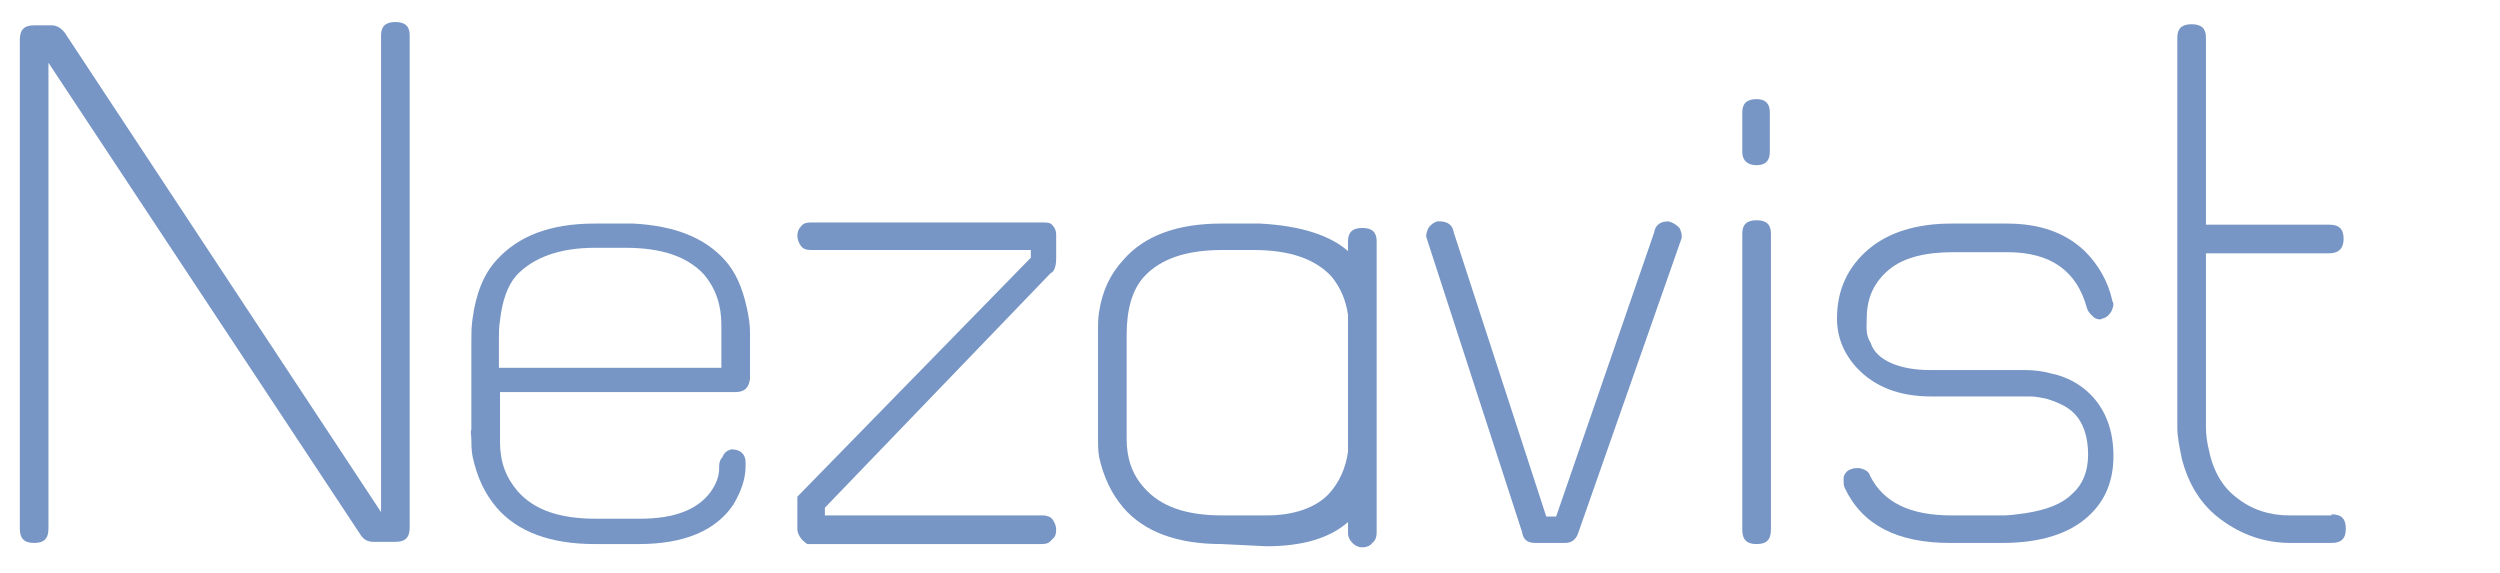
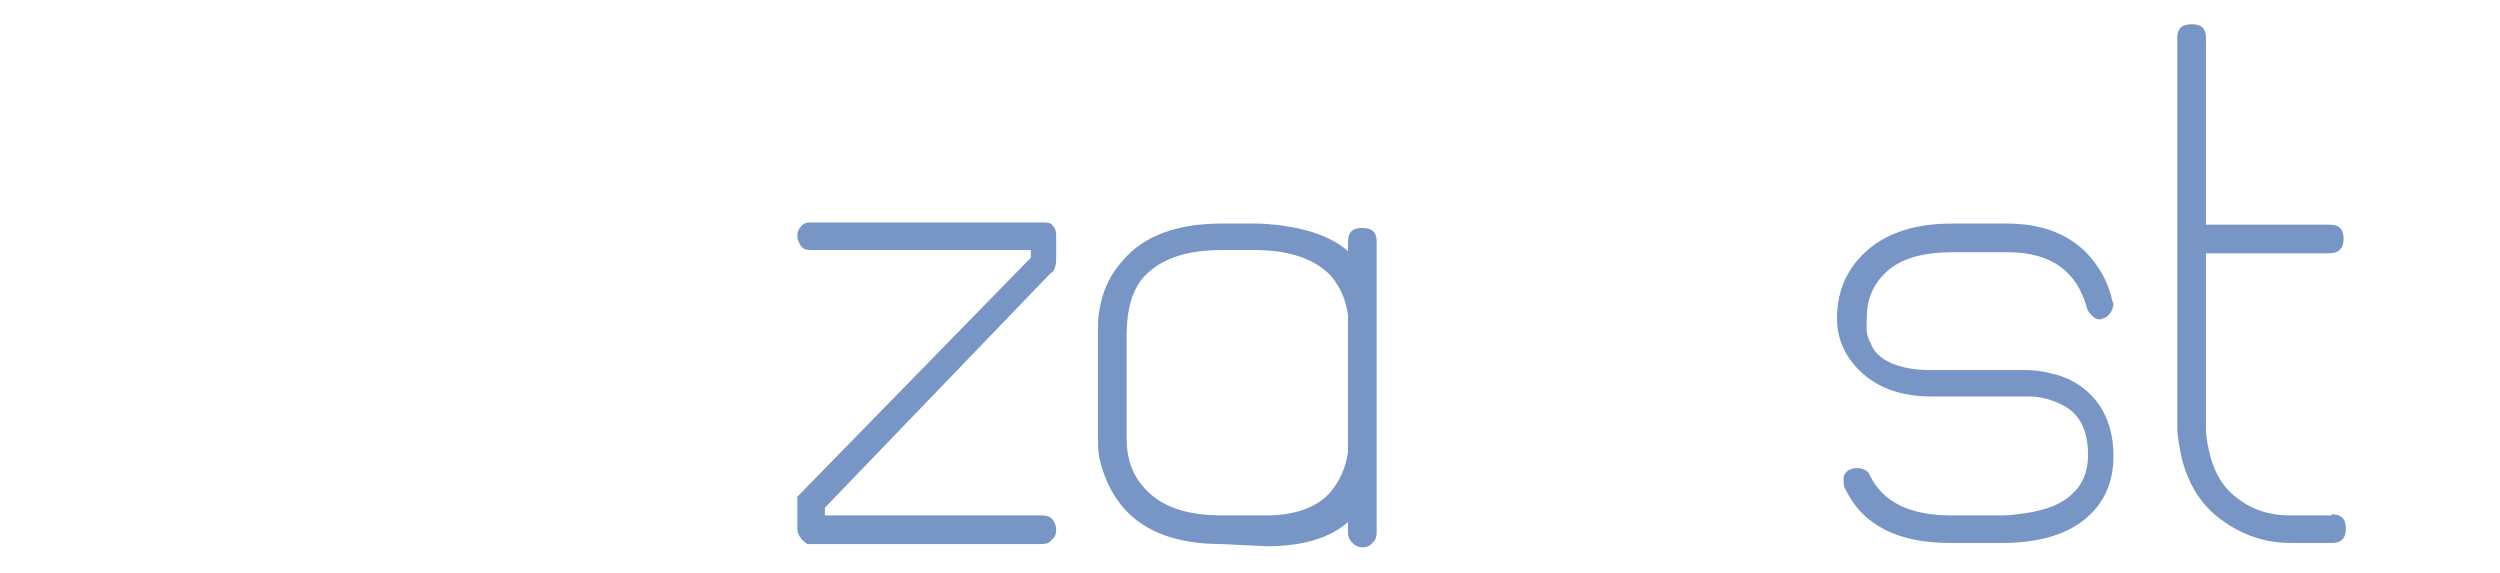
<svg xmlns="http://www.w3.org/2000/svg" width="100%" height="100%" viewBox="0 0 227 52" version="1.1" xml:space="preserve" style="fill-rule:evenodd;clip-rule:evenodd;stroke-linejoin:round;stroke-miterlimit:2;">
  <g transform="matrix(1,0,0,1,2,0)">
-     <path d="M32.6,3.2C32.6,2.4 33,2 33.9,2C34.8,2 35.2,2.4 35.2,3.2L35.2,47.9C35.2,48.799 34.8,49.2 33.9,49.2L31.9,49.2C31.4,49.2 31,49 30.7,48.5L2.4,5.7L2.4,48C2.4,48.9 2,49.3 1.1,49.3C0.2,49.3 -0.2,48.9 -0.2,48L-0.2,3.6C-0.2,2.7 0.2,2.3 1.1,2.3L2.7,2.3C3.2,2.3 3.6,2.6 3.9,3L32.6,46.5L32.6,3.2Z" style="fill:rgb(119,150,197);fill-rule:nonzero;" />
-   </g>
+     </g>
  <g transform="matrix(1,0,0,1,6,0)">
-     <path d="M60.4,40.8C61.2,40.8 61.7,41.2 61.7,42L61.7,42.3C61.7,43.5 61.3,44.6 60.6,45.8C59,48.2 56.1,49.4 52,49.4L48,49.4C44,49.4 41,48.299 39.1,46.099C38,44.799 37.3,43.299 36.9,41.4C36.8,40.799 36.8,40.299 36.8,39.9C36.8,39.599 36.7,39.2 36.8,39L36.8,30.9C36.8,30.299 36.8,29.7 36.9,29C37.2,26.7 37.9,24.9 39.1,23.6C41.1,21.4 44,20.3 48,20.3L51.5,20.3C55.3,20.5 58,21.6 59.8,23.6C60.8,24.7 61.4,26.1 61.8,27.9C62,28.799 62.1,29.5 62.1,30.2L62.1,34.4C62,35.2 61.6,35.6 60.8,35.6L61,35.6L39.4,35.6L39.4,40.1C39.4,41.901 39.9,43.3 41,44.6C42.5,46.3 44.8,47.1 48.1,47.1L52.1,47.1C55.2,47.1 57.3,46.3 58.5,44.701C59,44.001 59.3,43.301 59.3,42.501L59.3,42.301C59.3,42.001 59.4,41.701 59.6,41.501C59.8,41 60.1,40.9 60.4,40.8ZM48,22.5C44.8,22.5 42.4,23.4 40.9,25C40.1,25.9 39.6,27.3 39.4,29.1C39.3,29.701 39.3,30.3 39.3,30.8L39.3,33.395L59.5,33.395L59.5,29.5C59.5,27.7 59,26.2 57.9,24.9C56.4,23.3 54.1,22.5 50.8,22.5L48,22.5Z" style="fill:rgb(119,150,197);fill-rule:nonzero;" />
-   </g>
+     </g>
  <g transform="matrix(1,0,0,1,4,0)">
    <path d="M90.7,20.2C91.1,20.2 91.4,20.2 91.6,20.5C91.8,20.7 91.9,21 91.9,21.3L91.9,23.5C91.9,24.2 91.7,24.7 91.4,24.8L70.9,46.1L70.9,46.8L90.7,46.8C91,46.8 91.4,46.901 91.6,47.2C91.8,47.5 91.9,47.8 91.9,48.099C91.9,48.499 91.8,48.799 91.5,48.999C91.3,49.299 91,49.399 90.6,49.399L69.3,49.399C68.7,49 68.4,48.499 68.4,47.999L68.4,45.099L89.6,23.399L89.6,22.699L69.6,22.699C69.2,22.699 68.9,22.599 68.7,22.299C68.5,21.999 68.4,21.699 68.4,21.399C68.4,21.099 68.5,20.799 68.7,20.599C68.9,20.299 69.2,20.199 69.6,20.199L90.7,20.199L90.7,20.2Z" style="fill:rgb(119,150,197);fill-rule:nonzero;" />
  </g>
  <g transform="matrix(1,0,0,1,2,0)">
    <path d="M108.9,49.4C104.9,49.4 101.9,48.299 100,46.099C98.9,44.799 98.2,43.299 97.8,41.499C97.7,40.899 97.7,40.299 97.7,39.799L97.7,29.9C97.7,29.4 97.7,28.9 97.8,28.299C98.1,26.399 98.8,24.899 100,23.599C101.9,21.399 104.9,20.299 108.9,20.299L112.4,20.299C116.2,20.499 118.8,21.399 120.4,22.799L120.4,21.899C120.4,21.099 120.799,20.699 121.7,20.699C122.599,20.699 123,21.099 123,21.899L123,48.399C123,48.699 122.9,49.098 122.6,49.298C122.401,49.598 122,49.698 121.701,49.698C121.402,49.698 121.1,49.597 120.801,49.298C120.502,48.999 120.4,48.7 120.4,48.4L120.4,47.4C118.7,48.9 116.2,49.599 113,49.599L108.9,49.4ZM100.3,30.4L100.3,39.901C100.3,41.6 100.8,43.1 101.9,44.3C103.4,46 105.7,46.8 109,46.8L113,46.8C115.5,46.8 117.5,46.1 118.7,44.8C119.599,43.8 120.2,42.5 120.4,41L120.4,28.6C120.2,27.201 119.7,26.1 118.9,25.1C117.4,23.5 115.099,22.7 111.799,22.7L109,22.7C105.7,22.7 103.4,23.5 101.9,25.1C100.8,26.3 100.3,28.1 100.3,30.4Z" style="fill:rgb(119,150,197);fill-rule:nonzero;" />
  </g>
-   <path d="M150.2,21.1C150.3,20.4 150.8,20.1 151.5,20.1C151.9,20.2 152.2,20.4 152.5,20.7C152.6,20.9 152.7,21.2 152.7,21.4L152.7,21.6L143.3,48.4C143.1,49 142.7,49.299 142.1,49.299L139.4,49.299C138.7,49.299 138.299,48.999 138.2,48.299L129.5,21.499L129.5,21.399C129.5,21.199 129.6,20.899 129.7,20.699C129.9,20.399 130.2,20.199 130.5,20.099L130.7,20.099C131.4,20.099 131.9,20.399 132,21.099L140.4,46.899L141.299,46.899L150.2,21.1Z" style="fill:rgb(119,150,197);fill-rule:nonzero;" />
-   <path d="M158.2,21.2C158.2,20.4 158.599,20 159.5,20C160.401,20 160.8,20.4 160.8,21.2L160.8,48.1C160.8,49 160.401,49.401 159.5,49.401C158.599,49.401 158.2,49.001 158.2,48.1L158.2,21.2ZM158.2,10.2C158.2,9.4 158.599,9 159.5,9C160.3,9 160.7,9.4 160.7,10.2L160.7,13.8C160.7,14.6 160.3,15 159.5,15C158.7,15 158.2,14.6 158.2,13.8L158.2,10.2Z" style="fill:rgb(119,150,197);fill-rule:nonzero;" />
  <path d="M175.2,33.6L183.8,33.6C184.7,33.6 185.5,33.701 186.2,33.901C187.7,34.201 188.9,34.901 189.8,35.8C191.2,37.2 191.901,39.1 191.901,41.401C191.901,43.6 191.201,45.401 189.701,46.8C187.901,48.5 185.201,49.3 181.801,49.3L177.101,49.3C172.301,49.3 169.101,47.7 167.501,44.3C167.401,44.1 167.401,43.901 167.401,43.7L167.401,43.3C167.501,43 167.701,42.7 168.1,42.6C168.3,42.5 168.5,42.5 168.8,42.5C169.3,42.6 169.7,42.8 169.8,43.2C171,45.599 173.401,46.8 177.2,46.8L181.9,46.8C182.5,46.8 183.099,46.7 183.9,46.6C185.799,46.3 187.2,45.8 188.2,44.8C189.099,44 189.599,42.8 189.599,41.3C189.599,39.7 189.2,38.401 188.299,37.5C187.699,36.9 186.799,36.5 185.799,36.2C185.299,36.099 184.799,36 184.4,36L175.4,36C172.4,36 170.2,35.1 168.599,33.4C167.4,32.099 166.799,30.599 166.799,28.9C166.799,26.299 167.799,24.2 169.699,22.6C171.499,21.1 173.999,20.3 177.199,20.3L182.199,20.3C185.199,20.3 187.499,21.1 189.299,22.8C190.499,24 191.4,25.5 191.799,27.3C191.799,27.401 191.9,27.5 191.9,27.6C191.9,27.8 191.799,28.1 191.7,28.3C191.5,28.6 191.3,28.8 191,28.901C190.9,28.901 190.8,29.001 190.7,29.001C190.4,29.001 190.2,28.901 190,28.701C189.8,28.501 189.6,28.301 189.5,28.001C188.6,24.601 186.2,22.901 182.3,22.901L177.3,22.901C174.8,22.901 172.8,23.401 171.5,24.501C170.2,25.601 169.5,27.001 169.5,28.901C169.5,29.701 169.366,30.356 169.866,31.156C170.366,32.756 172.6,33.6 175.2,33.6Z" style="fill:rgb(119,150,197);fill-rule:nonzero;" />
  <path d="M211.7,46.7C212.599,46.7 213,47.099 213,48C213,48.901 212.6,49.3 211.7,49.3L208,49.3C205.7,49.3 203.6,48.6 201.7,47.2C199.9,45.9 198.7,44 198.099,41.599C197.9,40.599 197.7,39.7 197.7,38.799L197.7,3.4C197.7,2.6 198.099,2.2 199,2.2C199.901,2.2 200.3,2.6 200.3,3.4L200.3,20.4L211.5,20.4C212.4,20.4 212.8,20.8 212.8,21.7C212.8,22.5 212.401,23 211.5,23L200.3,23L200.3,38.8C200.3,39.5 200.401,40.2 200.6,41C201,42.9 201.901,44.3 203.1,45.2C204.5,46.3 206.1,46.8 207.901,46.8L211.701,46.8L211.701,46.7L211.7,46.7Z" style="fill:rgb(119,150,197);fill-rule:nonzero;" />
</svg>